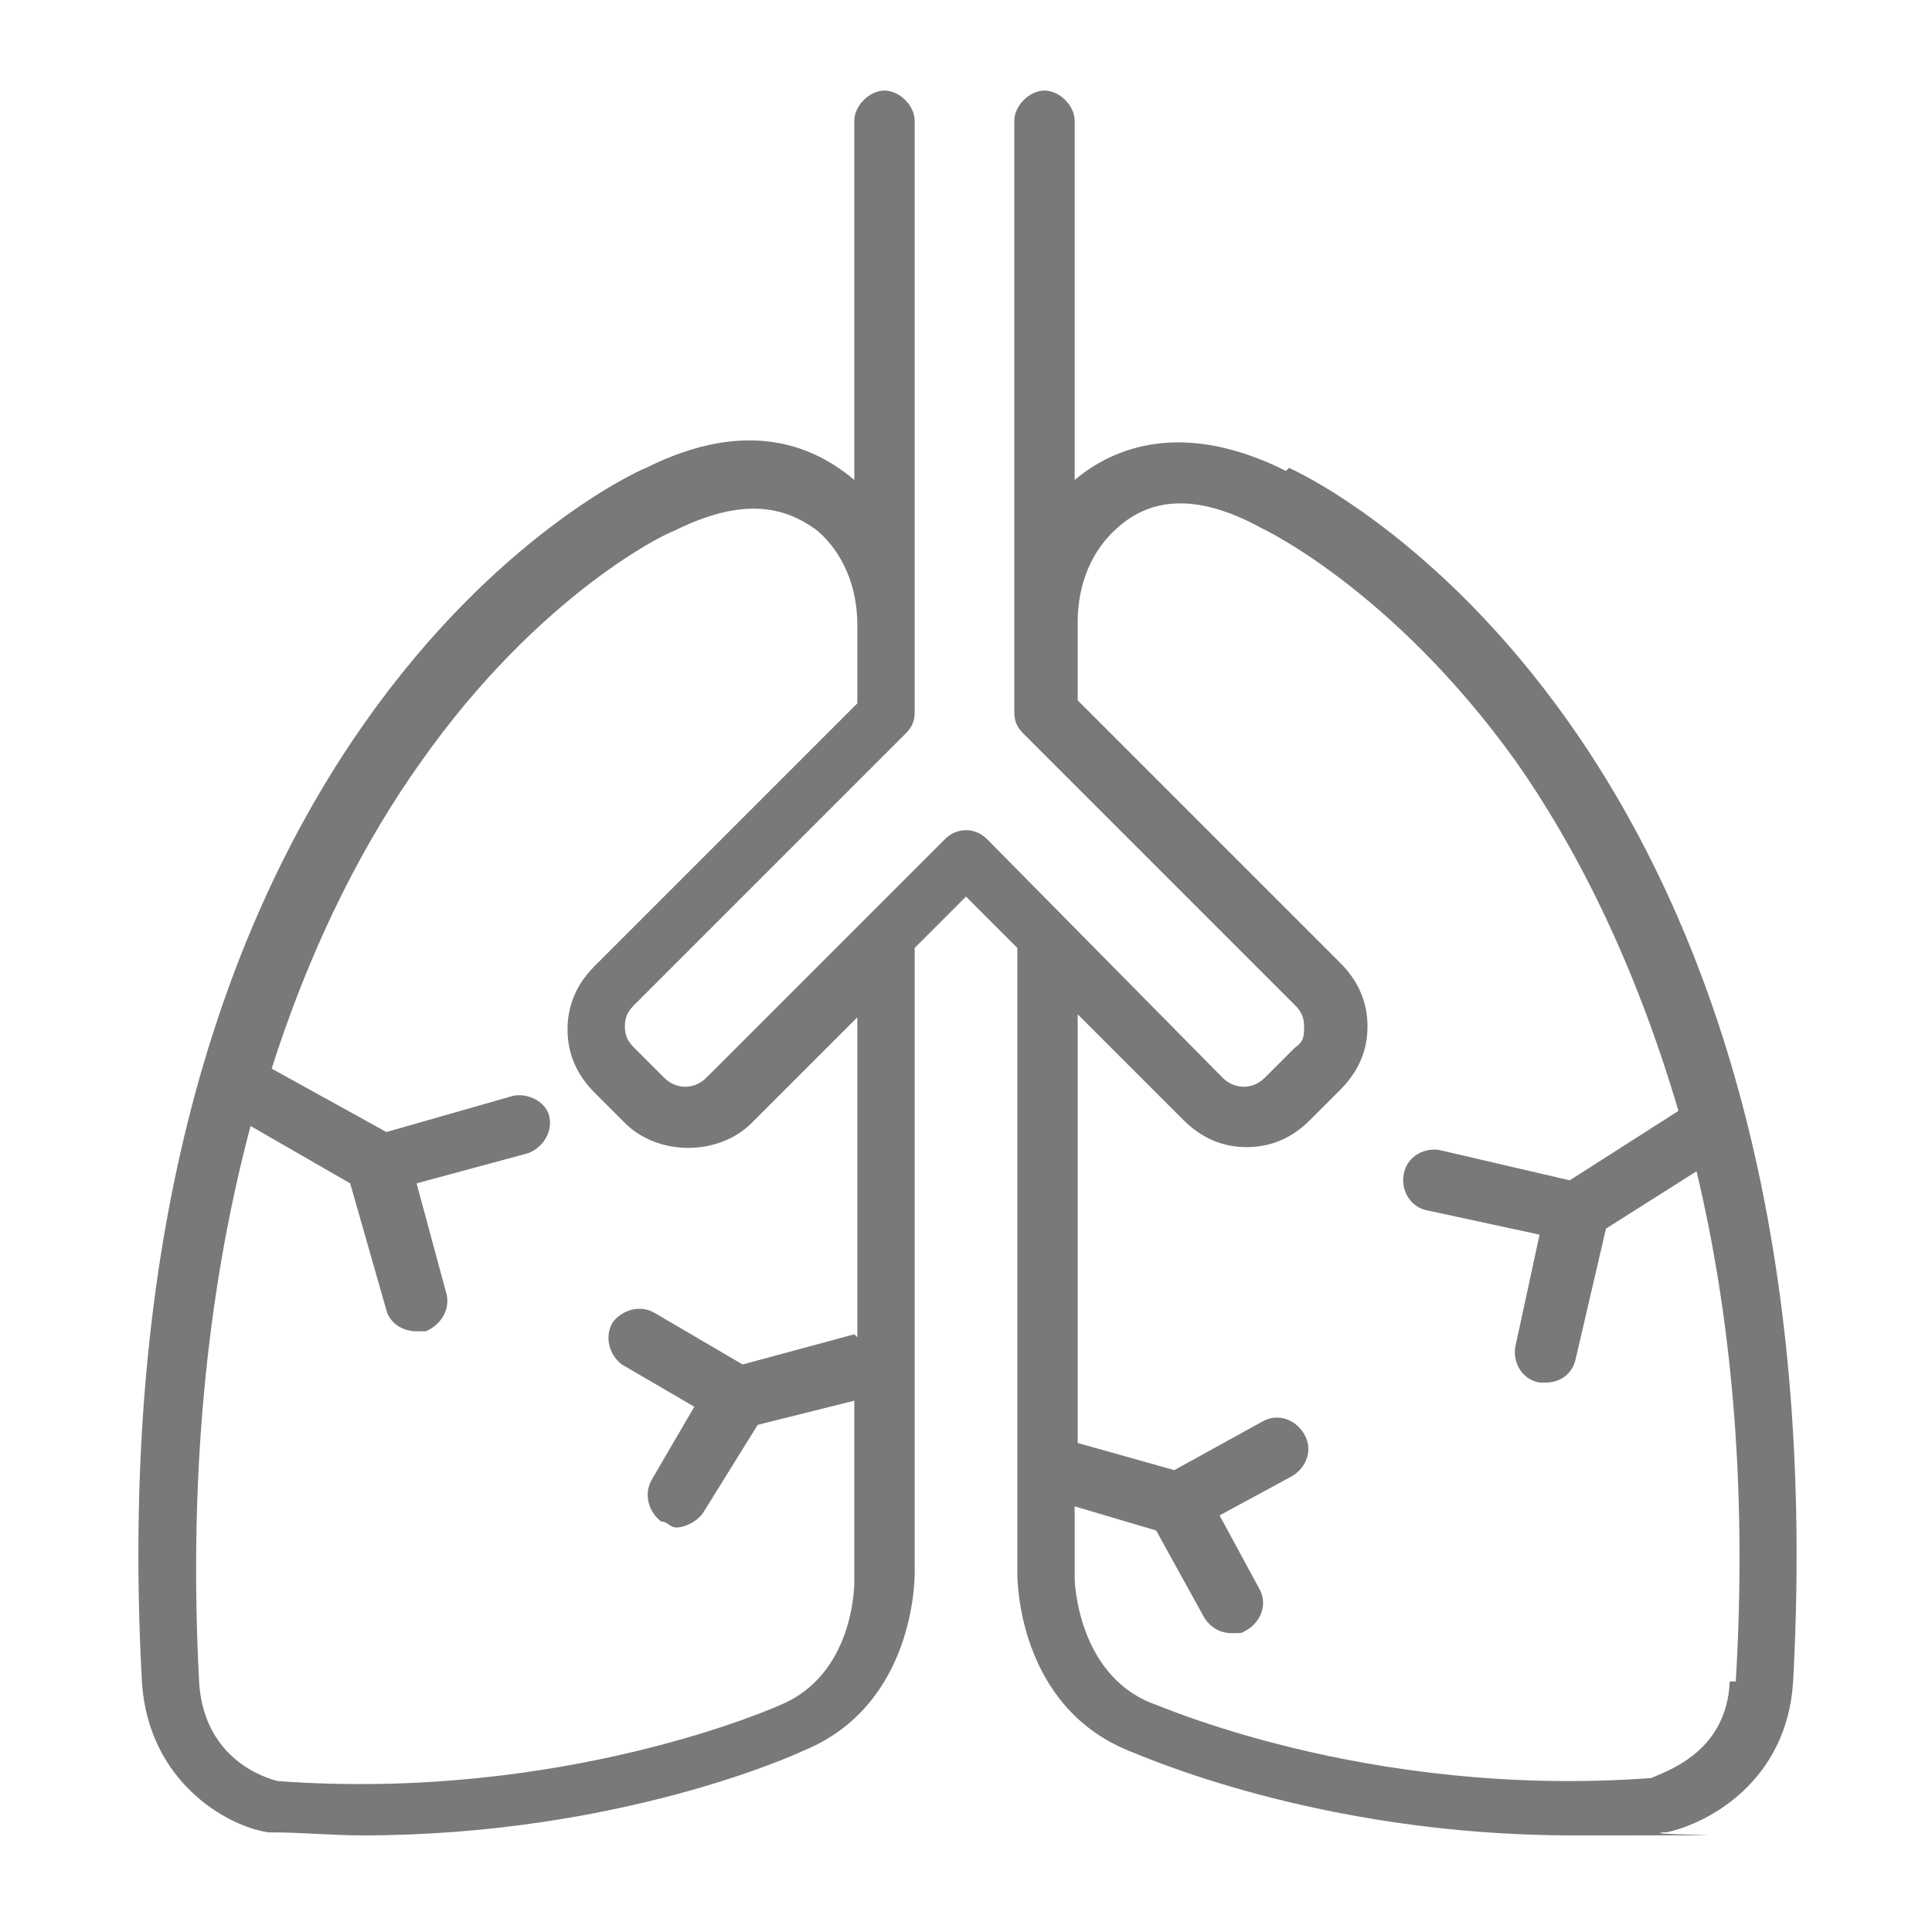
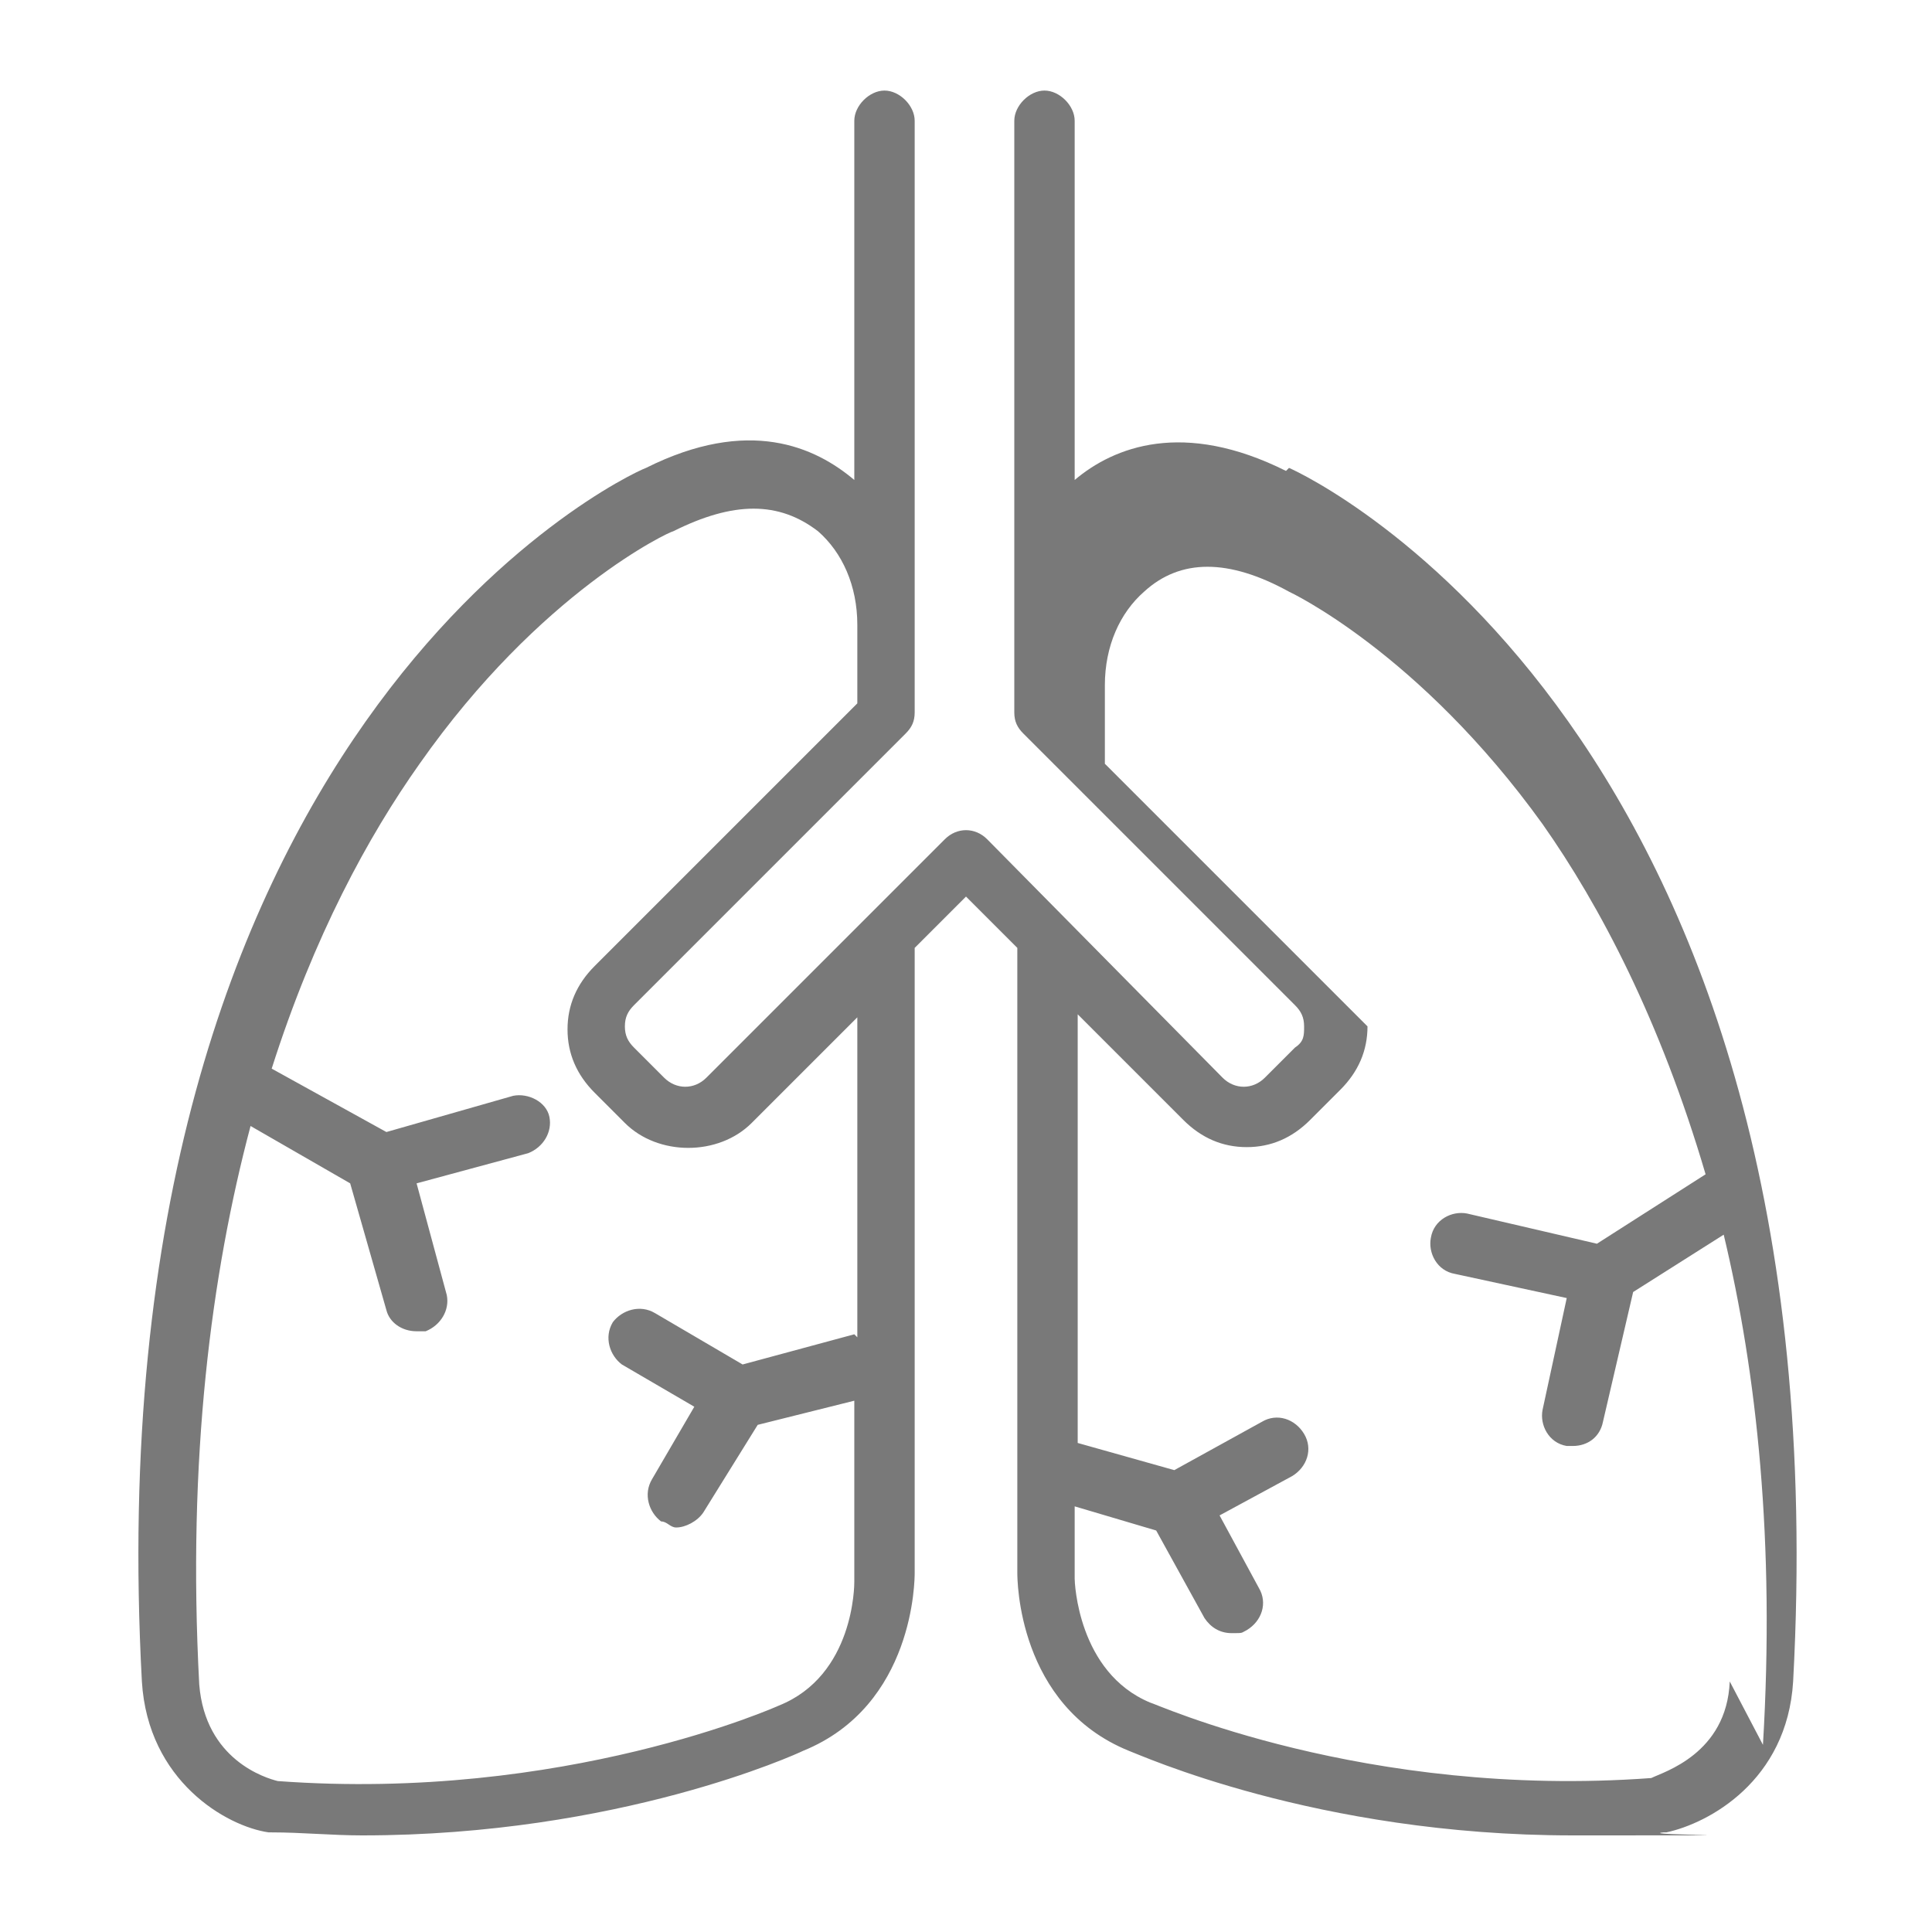
<svg xmlns="http://www.w3.org/2000/svg" viewBox="0 0 64 64">
  <defs>
    <style>      .cls-1 {        fill: #797979;      }    </style>
  </defs>
  <g>
    <g id="Outline">
-       <path class="cls-1" d="M42.6,15.6c-3.4-1.7-5.7-.8-7,.3V4c0-.5-.5-1-1-1s-1,.5-1,1v19.6c0,.3.1.5.3.7l9,9c.2.2.3.4.3.7s0,.5-.3.7l-1,1c-.4.4-1,.4-1.4,0l-7.8-7.9c-.4-.4-1-.4-1.4,0l-7.9,7.9c-.4.4-1,.4-1.4,0l-1-1c-.2-.2-.3-.4-.3-.7s.1-.5.3-.7l9-9c.2-.2.3-.4.3-.7V4c0-.5-.5-1-1-1s-1,.5-1,1v11.9c-1.3-1.1-3.5-2.1-6.9-.4-.8.3-18.4,8.7-16.7,40.2.2,3.3,2.8,4.8,4.2,5,0,0,0,0,.1,0,1,0,2,.1,3,.1,8.5,0,14.4-2.7,14.6-2.8,3.7-1.5,3.7-5.7,3.7-5.9v-20.7l1.7-1.7,1.7,1.7v20.7c0,.2,0,4.4,3.7,5.9.3.1,6.2,2.8,14.7,2.8s2,0,3-.1c0,0,0,0,.1,0,1.4-.3,4-1.7,4.2-5,1.7-31.5-16-39.9-16.7-40.2h0ZM28.3,44.2l-3.7,1-2.9-1.7c-.5-.3-1.1-.1-1.4.3-.3.5-.1,1.1.3,1.4l2.4,1.4-1.4,2.4c-.3.5-.1,1.1.3,1.4.2,0,.3.2.5.2.3,0,.7-.2.9-.5l1.8-2.9,3.2-.8v6c0,.1,0,3.1-2.5,4.1,0,0-7.1,3.2-16.6,2.5-.4-.1-2.4-.7-2.6-3.2-.4-7.5.4-13.6,1.7-18.5l3.3,1.9,1.2,4.2c.1.4.5.7,1,.7s.2,0,.3,0c.5-.2.8-.7.7-1.2l-1-3.7,3.7-1c.5-.2.8-.7.7-1.2s-.7-.8-1.2-.7l-4.2,1.2-3.8-2.1c1.4-4.4,3.2-7.7,4.9-10.1,4-5.7,8.3-7.7,8.4-7.7,2-1,3.5-1,4.8,0,.8.7,1.3,1.8,1.3,3.1h0v2.6l-8.7,8.7c-.6.6-.9,1.3-.9,2.1s.3,1.5.9,2.1l1,1c1.1,1.1,3.1,1.1,4.2,0l3.5-3.5v10.6h0ZM57.3,55.7c-.1,2.4-2.2,3-2.6,3.2-9.5.7-16.5-2.5-16.6-2.5-2.4-1-2.5-4-2.5-4.1v-2.4l2.7.8,1.6,2.9c.2.3.5.5.9.5s.3,0,.5-.1c.5-.3.7-.9.4-1.4l-1.3-2.4,2.4-1.3c.5-.3.7-.9.4-1.4s-.9-.7-1.4-.4l-2.9,1.6-3.2-.9v-14.2l3.5,3.5c.6.6,1.3.9,2.1.9s1.5-.3,2.1-.9l1-1c.6-.6.9-1.3.9-2.1s-.3-1.5-.9-2.1l-8.7-8.7v-2.6h0c0-1.3.5-2.4,1.3-3.1,1.2-1.1,2.8-1.1,4.8,0,0,0,4.3,2,8.4,7.7,1.9,2.7,3.9,6.5,5.4,11.6l-3.6,2.3-4.3-1c-.5-.1-1.1.2-1.2.8-.1.5.2,1.1.8,1.2l3.7.8-.8,3.7c-.1.5.2,1.1.8,1.2,0,0,.2,0,.2,0,.5,0,.9-.3,1-.8l1-4.3,3-1.9c1.1,4.6,1.7,10.2,1.3,16.9h0Z" />
+       <path class="cls-1" d="M42.6,15.6c-3.4-1.7-5.7-.8-7,.3V4c0-.5-.5-1-1-1s-1,.5-1,1v19.6c0,.3.1.5.3.7l9,9c.2.2.3.4.3.7s0,.5-.3.7l-1,1c-.4.4-1,.4-1.4,0l-7.8-7.9c-.4-.4-1-.4-1.4,0l-7.9,7.9c-.4.4-1,.4-1.4,0l-1-1c-.2-.2-.3-.4-.3-.7s.1-.5.3-.7l9-9c.2-.2.3-.4.3-.7V4c0-.5-.5-1-1-1s-1,.5-1,1v11.9c-1.3-1.1-3.5-2.1-6.9-.4-.8.3-18.4,8.7-16.7,40.2.2,3.3,2.8,4.8,4.2,5,0,0,0,0,.1,0,1,0,2,.1,3,.1,8.5,0,14.4-2.7,14.6-2.8,3.7-1.5,3.7-5.7,3.7-5.9v-20.7l1.7-1.7,1.7,1.7v20.7c0,.2,0,4.4,3.7,5.9.3.1,6.2,2.8,14.7,2.8s2,0,3-.1c0,0,0,0,.1,0,1.4-.3,4-1.7,4.2-5,1.7-31.5-16-39.9-16.7-40.2h0ZM28.3,44.2l-3.7,1-2.9-1.7c-.5-.3-1.1-.1-1.4.3-.3.5-.1,1.1.3,1.4l2.4,1.4-1.4,2.4c-.3.5-.1,1.1.3,1.4.2,0,.3.2.5.2.3,0,.7-.2.9-.5l1.8-2.9,3.2-.8v6c0,.1,0,3.1-2.5,4.1,0,0-7.1,3.2-16.6,2.5-.4-.1-2.4-.7-2.6-3.2-.4-7.5.4-13.6,1.7-18.5l3.3,1.9,1.2,4.2c.1.4.5.7,1,.7s.2,0,.3,0c.5-.2.8-.7.7-1.2l-1-3.7,3.7-1c.5-.2.8-.7.7-1.2s-.7-.8-1.2-.7l-4.2,1.2-3.8-2.1c1.4-4.4,3.2-7.7,4.9-10.1,4-5.7,8.3-7.7,8.4-7.7,2-1,3.5-1,4.8,0,.8.7,1.3,1.8,1.3,3.1h0v2.6l-8.7,8.7c-.6.6-.9,1.3-.9,2.1s.3,1.5.9,2.1l1,1c1.1,1.1,3.1,1.1,4.2,0l3.5-3.5v10.6h0ZM57.3,55.7c-.1,2.4-2.2,3-2.6,3.2-9.5.7-16.5-2.5-16.6-2.5-2.4-1-2.5-4-2.5-4.1v-2.4l2.7.8,1.6,2.9c.2.3.5.5.9.5s.3,0,.5-.1c.5-.3.7-.9.4-1.4l-1.3-2.4,2.4-1.3c.5-.3.7-.9.4-1.4s-.9-.7-1.4-.4l-2.9,1.6-3.2-.9v-14.2l3.5,3.5c.6.6,1.3.9,2.1.9s1.5-.3,2.1-.9l1-1c.6-.6.9-1.3.9-2.1l-8.7-8.7v-2.6h0c0-1.3.5-2.4,1.3-3.1,1.2-1.1,2.8-1.1,4.8,0,0,0,4.3,2,8.4,7.7,1.9,2.7,3.9,6.5,5.4,11.6l-3.6,2.3-4.3-1c-.5-.1-1.1.2-1.2.8-.1.5.2,1.1.8,1.2l3.7.8-.8,3.7c-.1.5.2,1.1.8,1.2,0,0,.2,0,.2,0,.5,0,.9-.3,1-.8l1-4.3,3-1.9c1.1,4.6,1.7,10.2,1.3,16.9h0Z" />
    </g>
  </g>
</svg>